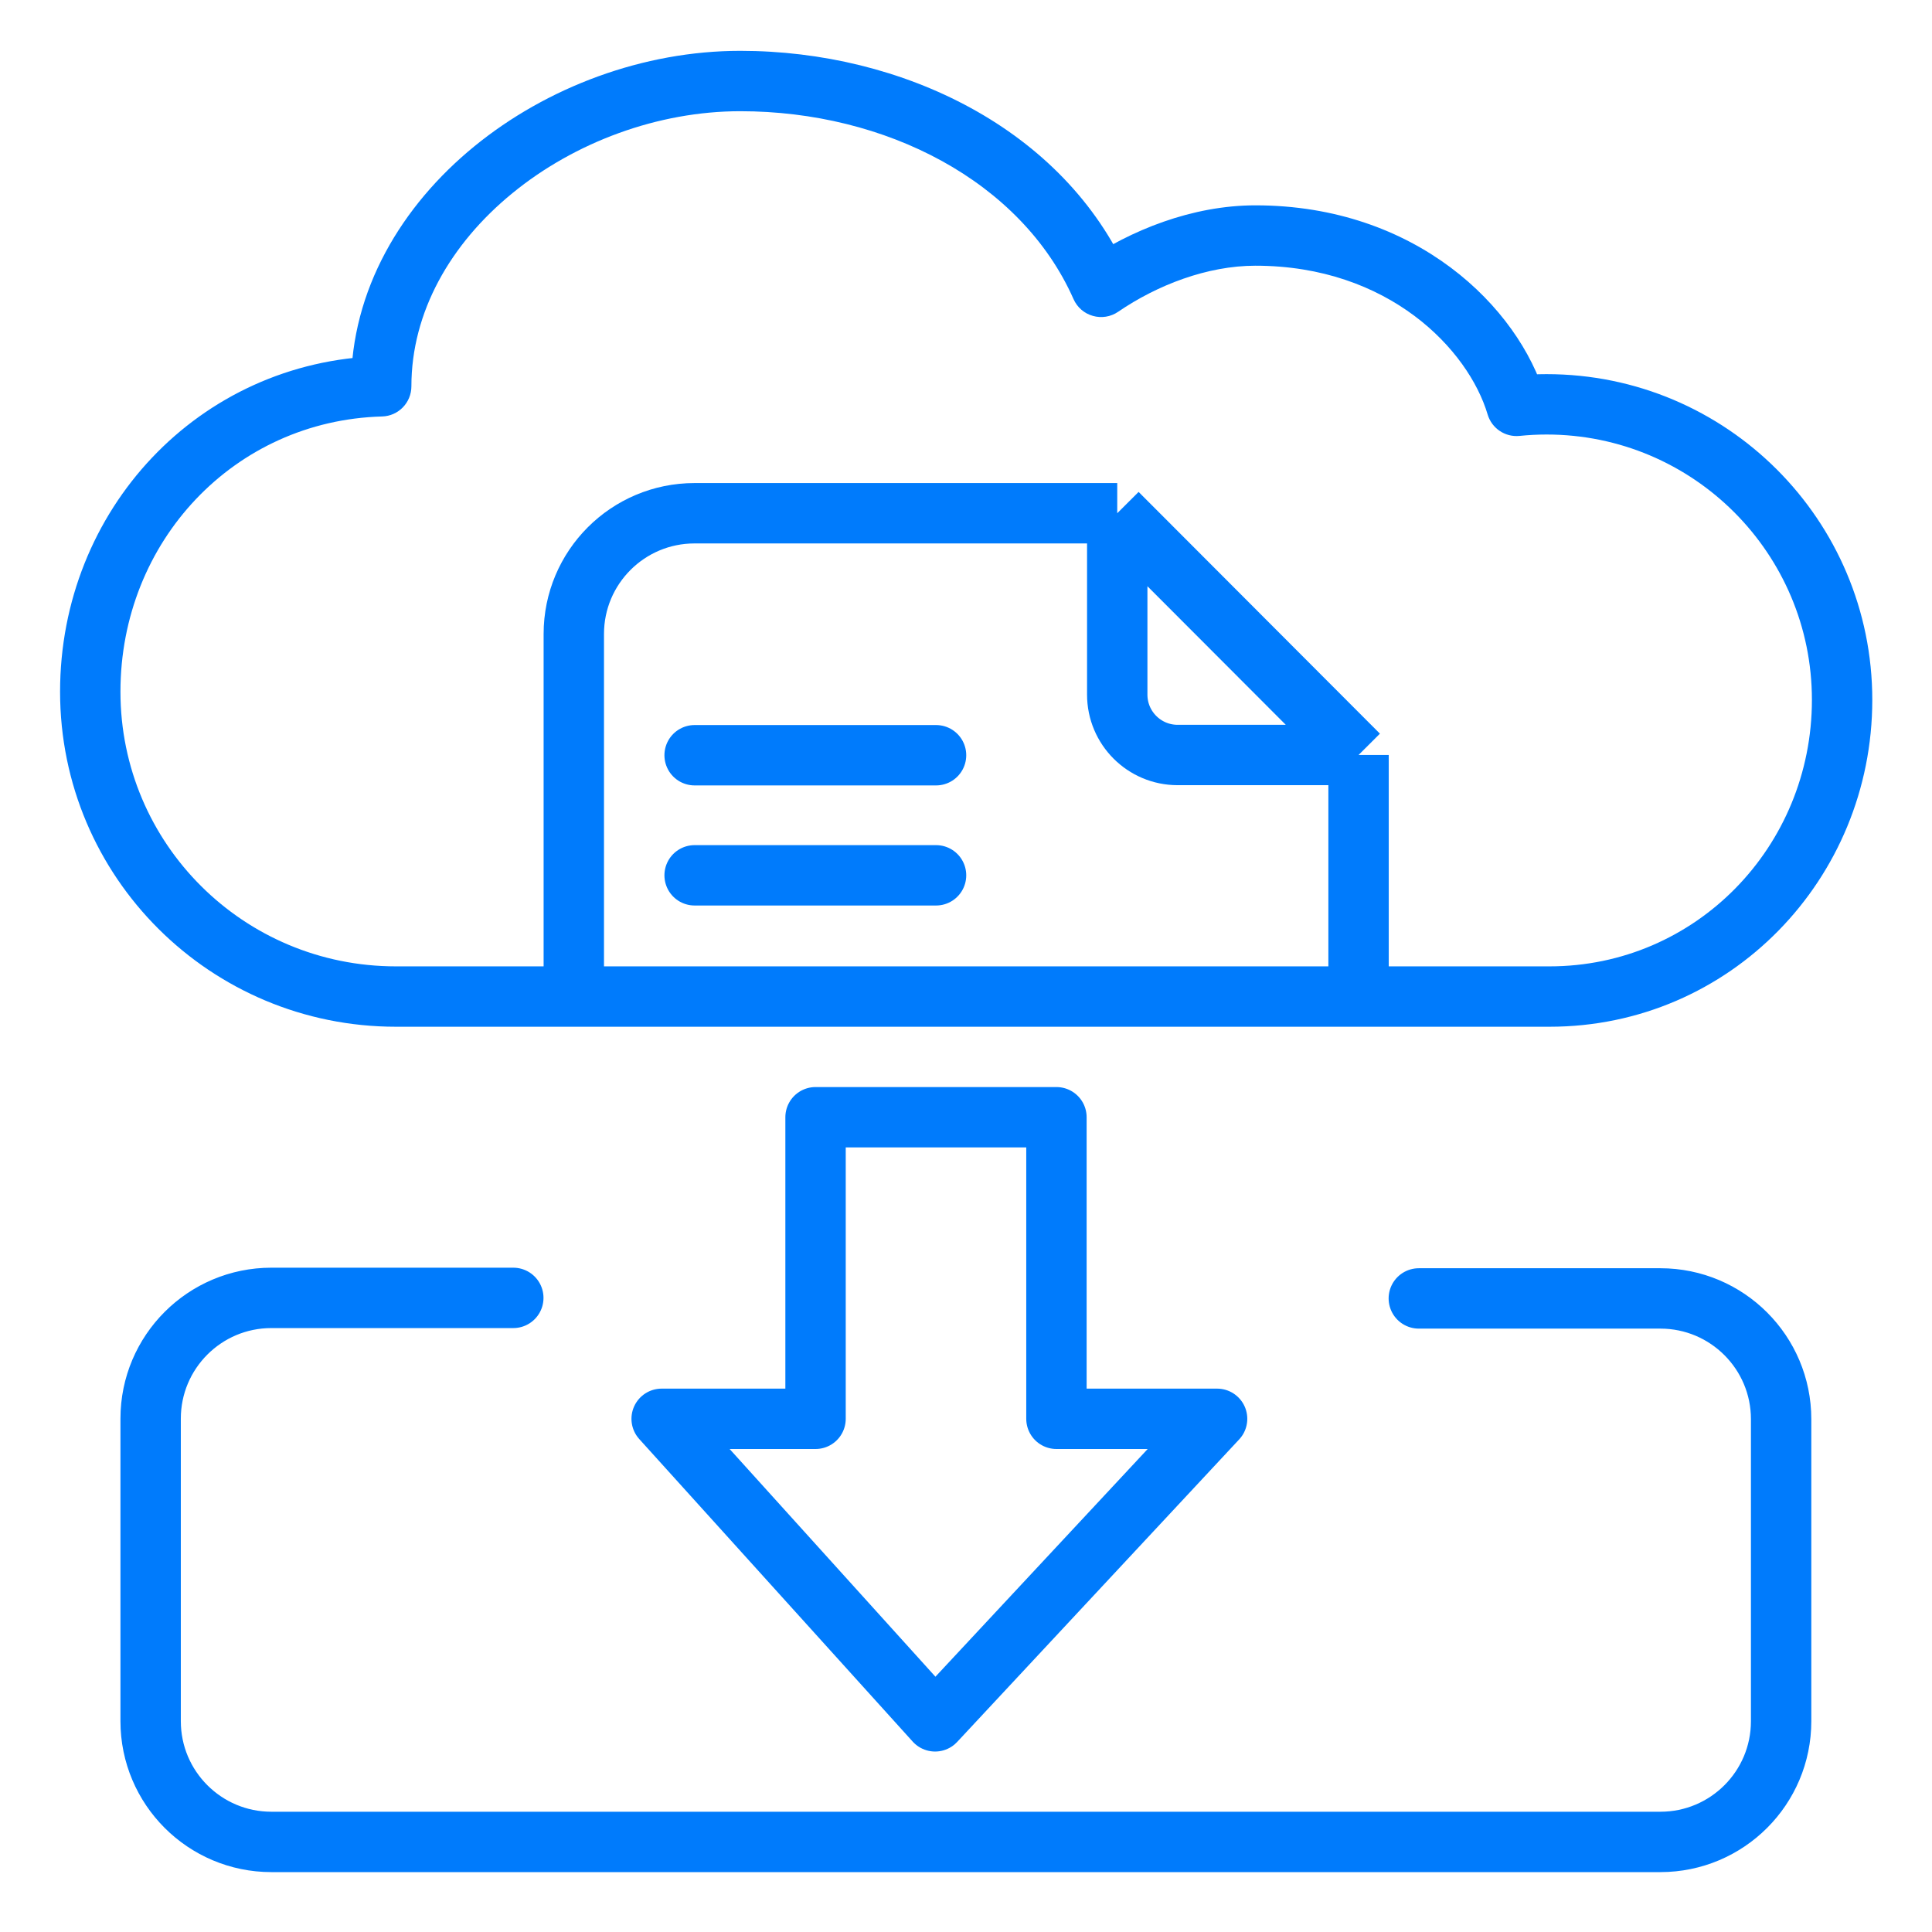
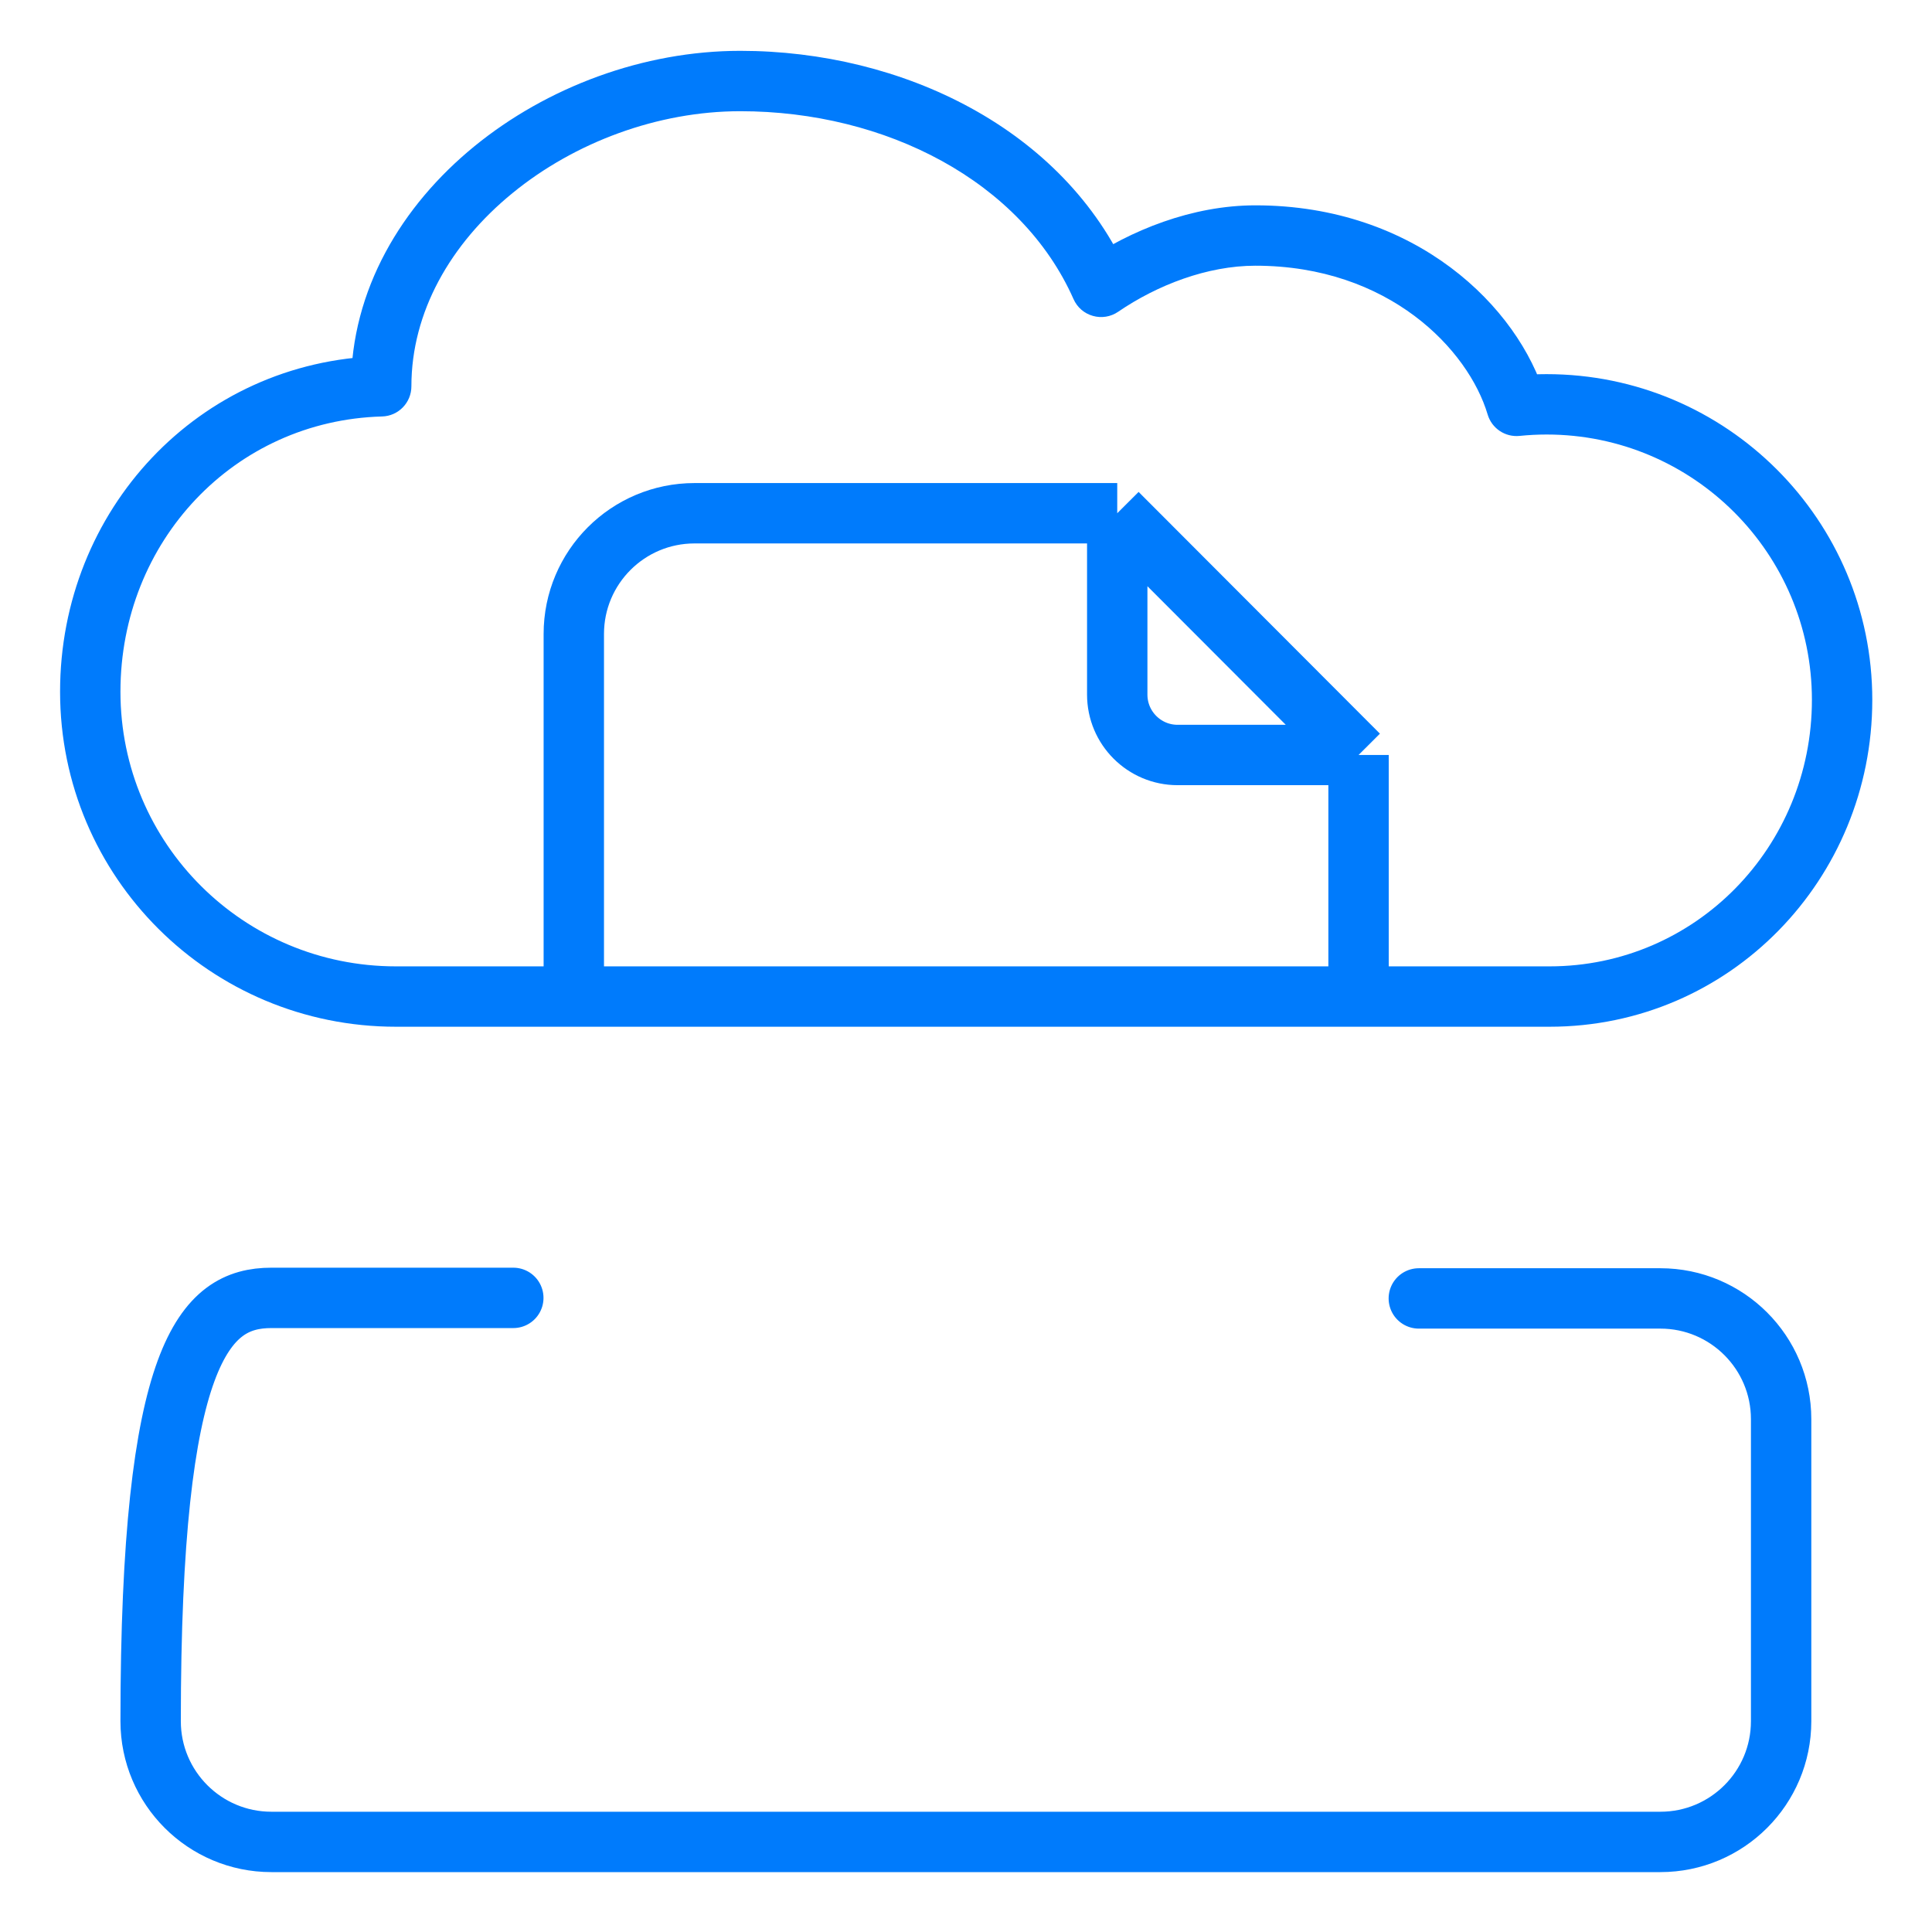
<svg xmlns="http://www.w3.org/2000/svg" width="32" height="32" viewBox="0 0 32 32" fill="none">
  <path d="M6.314 6.398L6.328 6.898C6.599 6.891 6.814 6.669 6.814 6.398H6.314ZM25.119 6.722L24.64 6.865C24.708 7.095 24.93 7.244 25.169 7.22L25.119 6.722ZM18.238 4.751L17.781 4.954C17.841 5.09 17.958 5.192 18.101 5.232C18.244 5.273 18.397 5.248 18.52 5.164L18.238 4.751ZM6.558 16.006C4.036 16.006 1.995 13.976 1.995 11.457H0.995C0.995 14.532 3.487 17.006 6.558 17.006V16.006ZM6.814 6.398C6.814 5.171 7.46 4.038 8.489 3.198C9.518 2.357 10.894 1.842 12.262 1.842V0.842C10.655 0.842 9.057 1.443 7.856 2.424C6.654 3.406 5.814 4.801 5.814 6.398H6.814ZM30.011 11.592C30.011 14.028 28.083 16.006 25.665 16.006V17.006C28.653 17.006 31.011 14.562 31.011 11.592H30.011ZM25.616 7.197C28.044 7.197 30.011 9.165 30.011 11.592H31.011C31.011 8.612 28.596 6.197 25.616 6.197V7.197ZM20.793 4.401C23.006 4.401 24.321 5.793 24.64 6.865L25.598 6.58C25.154 5.084 23.45 3.401 20.793 3.401V4.401ZM25.665 16.006H6.558V17.006H25.665V16.006ZM1.995 11.457C1.995 8.967 3.88 6.966 6.328 6.898L6.301 5.898C3.287 5.982 0.995 8.45 0.995 11.457H1.995ZM18.52 5.164C19.166 4.722 19.996 4.401 20.793 4.401V3.401C19.747 3.401 18.724 3.814 17.956 4.339L18.52 5.164ZM12.262 1.842C14.67 1.842 16.916 3.002 17.781 4.954L18.695 4.549C17.625 2.133 14.94 0.842 12.262 0.842V1.842ZM25.169 7.22C25.316 7.205 25.465 7.197 25.616 7.197V6.197C25.432 6.197 25.249 6.206 25.069 6.225L25.169 7.22Z" fill="#007BFC" />
  <path d="M22.502 12.505L18.505 8.501M22.502 12.505V16.466M22.502 12.505H19.505C18.953 12.505 18.505 12.057 18.505 11.505V8.501M9.504 16.466V10.501C9.504 9.396 10.399 8.501 11.504 8.501H18.505" stroke="#007BFC" stroke-linejoin="round" />
-   <path d="M11.505 12.509L15.504 12.509M11.505 14.498H15.504" stroke="#007BFC" stroke-linecap="round" stroke-linejoin="round" />
-   <path d="M23.5 21.506H27.501C28.606 21.506 29.501 22.402 29.501 23.506V28.508C29.501 29.613 28.606 30.508 27.501 30.508L4.495 30.508C3.391 30.508 2.495 29.613 2.495 28.508V23.497C2.495 22.392 3.391 21.497 4.495 21.497H8.502" stroke="#007BFC" stroke-linecap="round" stroke-linejoin="round" />
-   <path d="M20.159 23.5L15.488 28.511L10.959 23.5L13.508 23.5L13.508 18.505L17.498 18.505L17.498 23.5L20.159 23.5Z" stroke="#007BFC" stroke-linejoin="round" />
+   <path d="M23.5 21.506H27.501C28.606 21.506 29.501 22.402 29.501 23.506V28.508C29.501 29.613 28.606 30.508 27.501 30.508L4.495 30.508C3.391 30.508 2.495 29.613 2.495 28.508C2.495 22.392 3.391 21.497 4.495 21.497H8.502" stroke="#007BFC" stroke-linecap="round" stroke-linejoin="round" />
</svg>